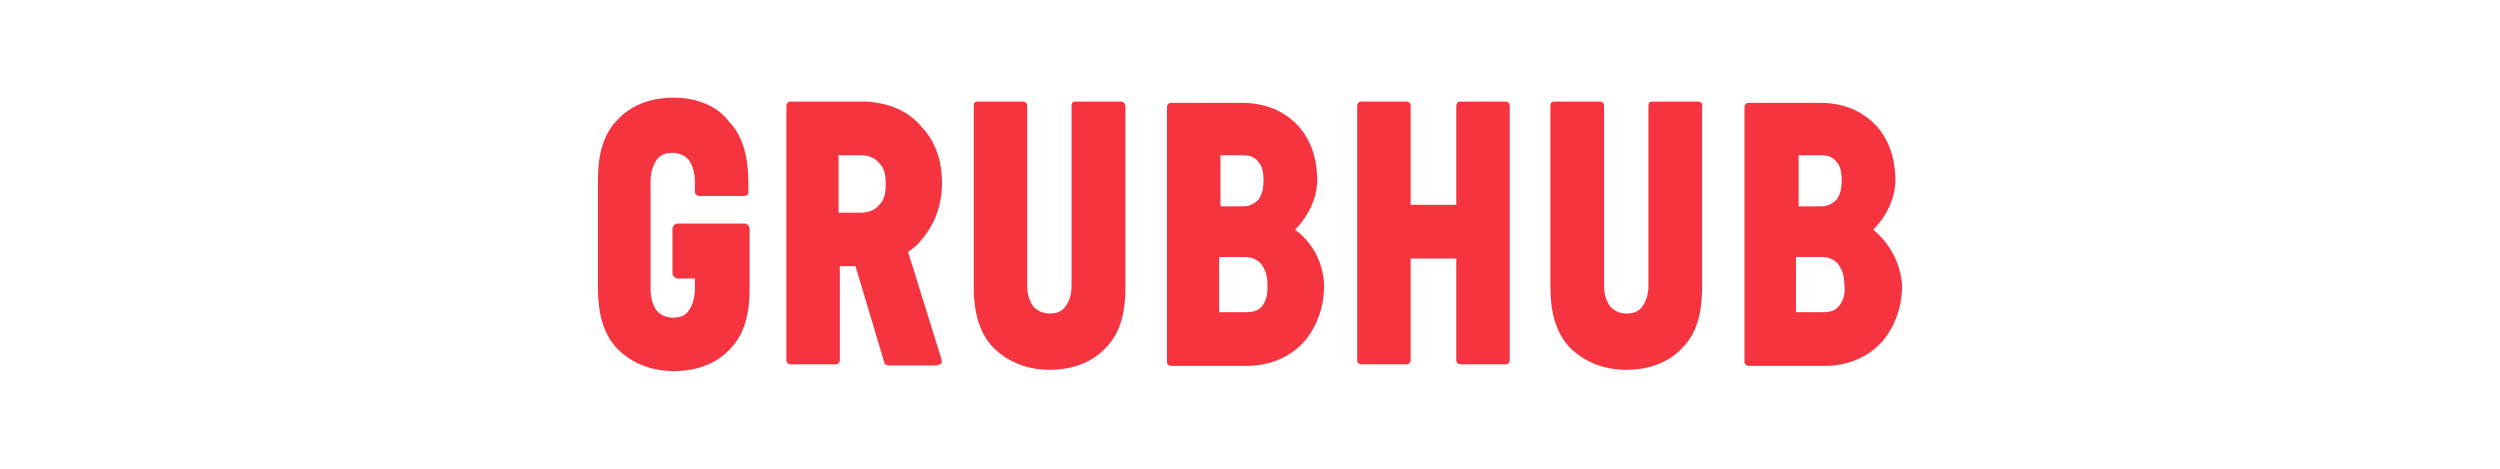
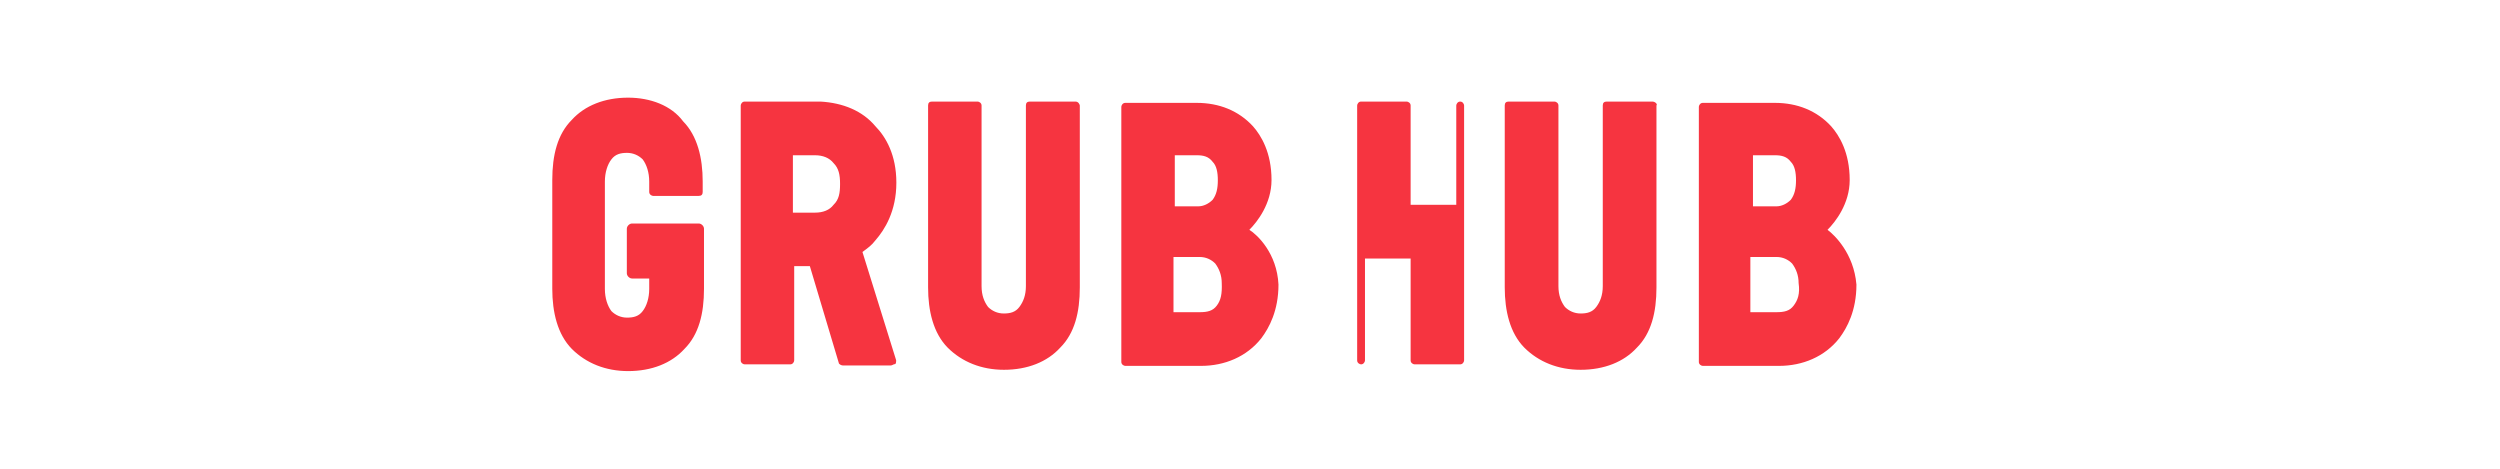
<svg xmlns="http://www.w3.org/2000/svg" width="100%" height="100%" viewBox="0 0 640 120" version="1.1" xml:space="preserve" style="fill-rule:evenodd;clip-rule:evenodd;stroke-linejoin:round;stroke-miterlimit:2;">
-   <path d="M385.493,26.002l-11.685,-0c-0.668,-0 -1.002,0.667 -1.002,1.001l0,25.429l-11.685,0l-0,-25.429c-0,-0.668 -0.668,-1.001 -1.002,-1.001l-11.685,-0c-0.668,-0 -1.002,0.667 -1.002,1.001l0,65.27c0,0.668 0.668,1.002 1.002,1.002l11.685,0c0.668,0 1.002,-0.668 1.002,-1.002l-0,-26.097l11.685,0l0,26.097c0,0.668 0.668,1.002 1.002,1.002l11.685,0c0.668,0 1.001,-0.668 1.001,-1.002l0,-65.27c0,-0.334 -0.333,-1.001 -1.001,-1.001m-98.49,-0l-11.685,-0c-0.668,-0 -1.002,0.333 -1.002,1.001l0,46.24c0,2.337 -0.667,4.007 -1.669,5.342c-1.002,1.336 -2.337,1.669 -4.006,1.669c-1.614,0 -3.005,-0.667 -4.007,-1.669c-1.001,-1.335 -1.669,-3.005 -1.669,-5.342l0,-46.24c0,-0.668 -0.668,-1.001 -1.002,-1.001l-11.685,-0c-0.668,-0 -1.001,0.333 -1.001,1.001l-0,46.574c-0,6.01 1.335,11.685 5.008,15.413c3.672,3.673 8.68,5.676 14.411,5.676c6.01,0 11.073,-2.003 14.412,-5.676c3.673,-3.672 5.008,-9.014 5.008,-15.413l0,-46.574c-0.056,-0.334 -0.389,-1.001 -1.113,-1.001m-114.515,-1.002c-6.009,0 -11.073,2.003 -14.412,5.676c-3.672,3.672 -5.008,9.014 -5.008,15.413l0,27.822c0,6.01 1.336,11.685 5.008,15.413c3.673,3.673 8.681,5.676 14.412,5.676c6.01,0 11.073,-2.003 14.412,-5.676c3.672,-3.672 5.008,-9.014 5.008,-15.413l-0,-15.358c-0,-0.667 -0.668,-1.335 -1.336,-1.335l-17.082,-0c-0.668,-0 -1.336,0.668 -1.336,1.335l0,11.407c0,0.668 0.668,1.336 1.336,1.336l4.396,-0l-0,2.671c-0,2.337 -0.668,4.395 -1.67,5.675c-1.001,1.336 -2.337,1.67 -4.006,1.67c-1.614,-0 -3.005,-0.668 -4.007,-1.67c-1.001,-1.335 -1.669,-3.338 -1.669,-5.675l0,-27.488c0,-2.338 0.668,-4.396 1.669,-5.676c1.002,-1.336 2.338,-1.669 4.007,-1.669c1.614,-0 3.005,0.667 4.006,1.669c1.002,1.335 1.67,3.338 1.67,5.676l-0,2.67c-0,0.668 0.667,1.002 1.001,1.002l11.685,0c0.668,0 1.002,-0.334 1.002,-1.002l-0,-2.67c-0,-6.01 -1.336,-11.686 -5.008,-15.414c-3.005,-4.062 -8.402,-6.065 -14.078,-6.065m150.684,53.251c-1.002,1.336 -2.337,1.67 -4.396,1.67l-6.677,-0l-0,-14.134l6.677,-0c1.669,-0 3.005,0.668 4.006,1.669c1.002,1.336 1.67,3.005 1.67,5.008c0.111,2.782 -0.223,4.396 -1.28,5.787Zm-11.073,-38.505l6.009,-0c1.669,-0 3.005,0.333 4.006,1.669c1.002,1.002 1.336,2.671 1.336,4.73c-0,2.058 -0.334,3.672 -1.336,5.008c-1.001,1.001 -2.337,1.669 -3.672,1.669l-6.01,-0l0,-13.076l-0.333,-0Zm19.419,19.085c2.003,-2.003 5.676,-6.677 5.676,-12.742c-0,-7.067 -2.671,-11.407 -4.73,-13.744c-3.672,-4.006 -8.68,-6.01 -14.412,-6.01l-18.306,0c-0.668,0 -1.002,0.668 -1.002,1.002l0,65.326c0,0.668 0.668,1.002 1.002,1.002l19.419,-0c6.01,-0 11.686,-2.337 15.414,-7.067c2.003,-2.671 4.396,-7.067 4.396,-13.744c-0.39,-8.013 -5.398,-12.743 -7.457,-14.023Zm-106.446,-6.399c-1.002,1.336 -2.671,2.004 -4.73,2.004l-5.676,-0l0,-14.69l5.676,-0c2.003,-0 3.672,0.667 4.73,2.003c1.335,1.335 1.669,3.005 1.669,5.342c-0,2.337 -0.278,4.006 -1.669,5.341Zm7.4,12.075c1.336,-1.001 2.337,-1.669 3.339,-3.005c2.337,-2.671 5.342,-7.4 5.342,-14.745c-0,-7.067 -2.671,-11.685 -5.342,-14.412c-3.339,-4.006 -8.347,-6.01 -14.078,-6.343l-19.42,-0c-0.668,-0 -1.001,0.667 -1.001,1.001l-0,65.27c-0,0.668 0.667,1.002 1.001,1.002l11.685,0c0.668,0 1.002,-0.668 1.002,-1.002l0,-24.149l4.006,0l7.401,24.762c-0,0.333 0.668,0.667 1.002,0.667l12.353,0c0.333,0 0.667,-0.334 1.001,-0.334c0.334,0 0.334,-0.667 0.334,-1.001l-8.625,-27.711Zm238.379,13.744c-1.002,1.336 -2.337,1.67 -4.396,1.67l-6.678,-0l0,-14.134l6.678,-0c1.669,-0 3.004,0.668 4.006,1.669c1.002,1.336 1.669,3.005 1.669,5.008c0.39,2.782 -0.222,4.396 -1.279,5.787Zm-10.74,-38.505l6.01,-0c1.669,-0 3.005,0.333 4.006,1.669c1.002,1.002 1.336,2.671 1.336,4.73c-0,2.058 -0.334,3.672 -1.336,5.008c-1.001,1.001 -2.337,1.669 -3.672,1.669l-6.01,-0l0,-13.076l-0.334,-0Zm19.42,19.085c2.003,-2.003 5.676,-6.677 5.676,-12.742c-0,-7.067 -2.671,-11.407 -4.73,-13.744c-3.673,-4.006 -8.68,-6.01 -14.412,-6.01l-18.474,0c-0.667,0 -1.001,0.668 -1.001,1.002l-0,65.326c-0,0.668 0.668,1.002 1.001,1.002l19.531,-0c6.01,-0 11.686,-2.337 15.414,-7.067c2.003,-2.671 4.396,-7.067 4.396,-13.744c-0.668,-8.013 -5.676,-12.743 -7.401,-14.023Zm-44.849,-32.829l-11.685,-0c-0.668,-0 -1.002,0.333 -1.002,1.001l0,46.24c0,2.337 -0.667,4.007 -1.669,5.342c-1.002,1.336 -2.337,1.669 -4.006,1.669c-1.614,0 -3.005,-0.667 -4.007,-1.669c-1.001,-1.335 -1.669,-3.005 -1.669,-5.342l-0,-46.24c-0,-0.668 -0.668,-1.001 -1.002,-1.001l-11.741,-0c-0.667,-0 -1.001,0.333 -1.001,1.001l-0,46.574c-0,6.01 1.335,11.685 5.008,15.413c3.672,3.673 8.68,5.676 14.412,5.676c6.009,0 11.073,-2.003 14.411,-5.676c3.673,-3.672 5.008,-9.014 5.008,-15.413l0,-46.574c0.334,-0.334 -0.334,-1.001 -1.057,-1.001" style="fill:#f63440;fill-rule:nonzero;" />
+   <path d="M385.493,26.002l-11.685,-0c-0.668,-0 -1.002,0.667 -1.002,1.001l0,25.429l-11.685,0l-0,-25.429c-0,-0.668 -0.668,-1.001 -1.002,-1.001l-11.685,-0c-0.668,-0 -1.002,0.667 -1.002,1.001l0,65.27c0,0.668 0.668,1.002 1.002,1.002c0.668,0 1.002,-0.668 1.002,-1.002l-0,-26.097l11.685,0l0,26.097c0,0.668 0.668,1.002 1.002,1.002l11.685,0c0.668,0 1.001,-0.668 1.001,-1.002l0,-65.27c0,-0.334 -0.333,-1.001 -1.001,-1.001m-98.49,-0l-11.685,-0c-0.668,-0 -1.002,0.333 -1.002,1.001l0,46.24c0,2.337 -0.667,4.007 -1.669,5.342c-1.002,1.336 -2.337,1.669 -4.006,1.669c-1.614,0 -3.005,-0.667 -4.007,-1.669c-1.001,-1.335 -1.669,-3.005 -1.669,-5.342l0,-46.24c0,-0.668 -0.668,-1.001 -1.002,-1.001l-11.685,-0c-0.668,-0 -1.001,0.333 -1.001,1.001l-0,46.574c-0,6.01 1.335,11.685 5.008,15.413c3.672,3.673 8.68,5.676 14.411,5.676c6.01,0 11.073,-2.003 14.412,-5.676c3.673,-3.672 5.008,-9.014 5.008,-15.413l0,-46.574c-0.056,-0.334 -0.389,-1.001 -1.113,-1.001m-114.515,-1.002c-6.009,0 -11.073,2.003 -14.412,5.676c-3.672,3.672 -5.008,9.014 -5.008,15.413l0,27.822c0,6.01 1.336,11.685 5.008,15.413c3.673,3.673 8.681,5.676 14.412,5.676c6.01,0 11.073,-2.003 14.412,-5.676c3.672,-3.672 5.008,-9.014 5.008,-15.413l-0,-15.358c-0,-0.667 -0.668,-1.335 -1.336,-1.335l-17.082,-0c-0.668,-0 -1.336,0.668 -1.336,1.335l0,11.407c0,0.668 0.668,1.336 1.336,1.336l4.396,-0l-0,2.671c-0,2.337 -0.668,4.395 -1.67,5.675c-1.001,1.336 -2.337,1.67 -4.006,1.67c-1.614,-0 -3.005,-0.668 -4.007,-1.67c-1.001,-1.335 -1.669,-3.338 -1.669,-5.675l0,-27.488c0,-2.338 0.668,-4.396 1.669,-5.676c1.002,-1.336 2.338,-1.669 4.007,-1.669c1.614,-0 3.005,0.667 4.006,1.669c1.002,1.335 1.67,3.338 1.67,5.676l-0,2.67c-0,0.668 0.667,1.002 1.001,1.002l11.685,0c0.668,0 1.002,-0.334 1.002,-1.002l-0,-2.67c-0,-6.01 -1.336,-11.686 -5.008,-15.414c-3.005,-4.062 -8.402,-6.065 -14.078,-6.065m150.684,53.251c-1.002,1.336 -2.337,1.67 -4.396,1.67l-6.677,-0l-0,-14.134l6.677,-0c1.669,-0 3.005,0.668 4.006,1.669c1.002,1.336 1.67,3.005 1.67,5.008c0.111,2.782 -0.223,4.396 -1.28,5.787Zm-11.073,-38.505l6.009,-0c1.669,-0 3.005,0.333 4.006,1.669c1.002,1.002 1.336,2.671 1.336,4.73c-0,2.058 -0.334,3.672 -1.336,5.008c-1.001,1.001 -2.337,1.669 -3.672,1.669l-6.01,-0l0,-13.076l-0.333,-0Zm19.419,19.085c2.003,-2.003 5.676,-6.677 5.676,-12.742c-0,-7.067 -2.671,-11.407 -4.73,-13.744c-3.672,-4.006 -8.68,-6.01 -14.412,-6.01l-18.306,0c-0.668,0 -1.002,0.668 -1.002,1.002l0,65.326c0,0.668 0.668,1.002 1.002,1.002l19.419,-0c6.01,-0 11.686,-2.337 15.414,-7.067c2.003,-2.671 4.396,-7.067 4.396,-13.744c-0.39,-8.013 -5.398,-12.743 -7.457,-14.023Zm-106.446,-6.399c-1.002,1.336 -2.671,2.004 -4.73,2.004l-5.676,-0l0,-14.69l5.676,-0c2.003,-0 3.672,0.667 4.73,2.003c1.335,1.335 1.669,3.005 1.669,5.342c-0,2.337 -0.278,4.006 -1.669,5.341Zm7.4,12.075c1.336,-1.001 2.337,-1.669 3.339,-3.005c2.337,-2.671 5.342,-7.4 5.342,-14.745c-0,-7.067 -2.671,-11.685 -5.342,-14.412c-3.339,-4.006 -8.347,-6.01 -14.078,-6.343l-19.42,-0c-0.668,-0 -1.001,0.667 -1.001,1.001l-0,65.27c-0,0.668 0.667,1.002 1.001,1.002l11.685,0c0.668,0 1.002,-0.668 1.002,-1.002l0,-24.149l4.006,0l7.401,24.762c-0,0.333 0.668,0.667 1.002,0.667l12.353,0c0.333,0 0.667,-0.334 1.001,-0.334c0.334,0 0.334,-0.667 0.334,-1.001l-8.625,-27.711Zm238.379,13.744c-1.002,1.336 -2.337,1.67 -4.396,1.67l-6.678,-0l0,-14.134l6.678,-0c1.669,-0 3.004,0.668 4.006,1.669c1.002,1.336 1.669,3.005 1.669,5.008c0.39,2.782 -0.222,4.396 -1.279,5.787Zm-10.74,-38.505l6.01,-0c1.669,-0 3.005,0.333 4.006,1.669c1.002,1.002 1.336,2.671 1.336,4.73c-0,2.058 -0.334,3.672 -1.336,5.008c-1.001,1.001 -2.337,1.669 -3.672,1.669l-6.01,-0l0,-13.076l-0.334,-0Zm19.42,19.085c2.003,-2.003 5.676,-6.677 5.676,-12.742c-0,-7.067 -2.671,-11.407 -4.73,-13.744c-3.673,-4.006 -8.68,-6.01 -14.412,-6.01l-18.474,0c-0.667,0 -1.001,0.668 -1.001,1.002l-0,65.326c-0,0.668 0.668,1.002 1.001,1.002l19.531,-0c6.01,-0 11.686,-2.337 15.414,-7.067c2.003,-2.671 4.396,-7.067 4.396,-13.744c-0.668,-8.013 -5.676,-12.743 -7.401,-14.023Zm-44.849,-32.829l-11.685,-0c-0.668,-0 -1.002,0.333 -1.002,1.001l0,46.24c0,2.337 -0.667,4.007 -1.669,5.342c-1.002,1.336 -2.337,1.669 -4.006,1.669c-1.614,0 -3.005,-0.667 -4.007,-1.669c-1.001,-1.335 -1.669,-3.005 -1.669,-5.342l-0,-46.24c-0,-0.668 -0.668,-1.001 -1.002,-1.001l-11.741,-0c-0.667,-0 -1.001,0.333 -1.001,1.001l-0,46.574c-0,6.01 1.335,11.685 5.008,15.413c3.672,3.673 8.68,5.676 14.412,5.676c6.009,0 11.073,-2.003 14.411,-5.676c3.673,-3.672 5.008,-9.014 5.008,-15.413l0,-46.574c0.334,-0.334 -0.334,-1.001 -1.057,-1.001" style="fill:#f63440;fill-rule:nonzero;" />
</svg>